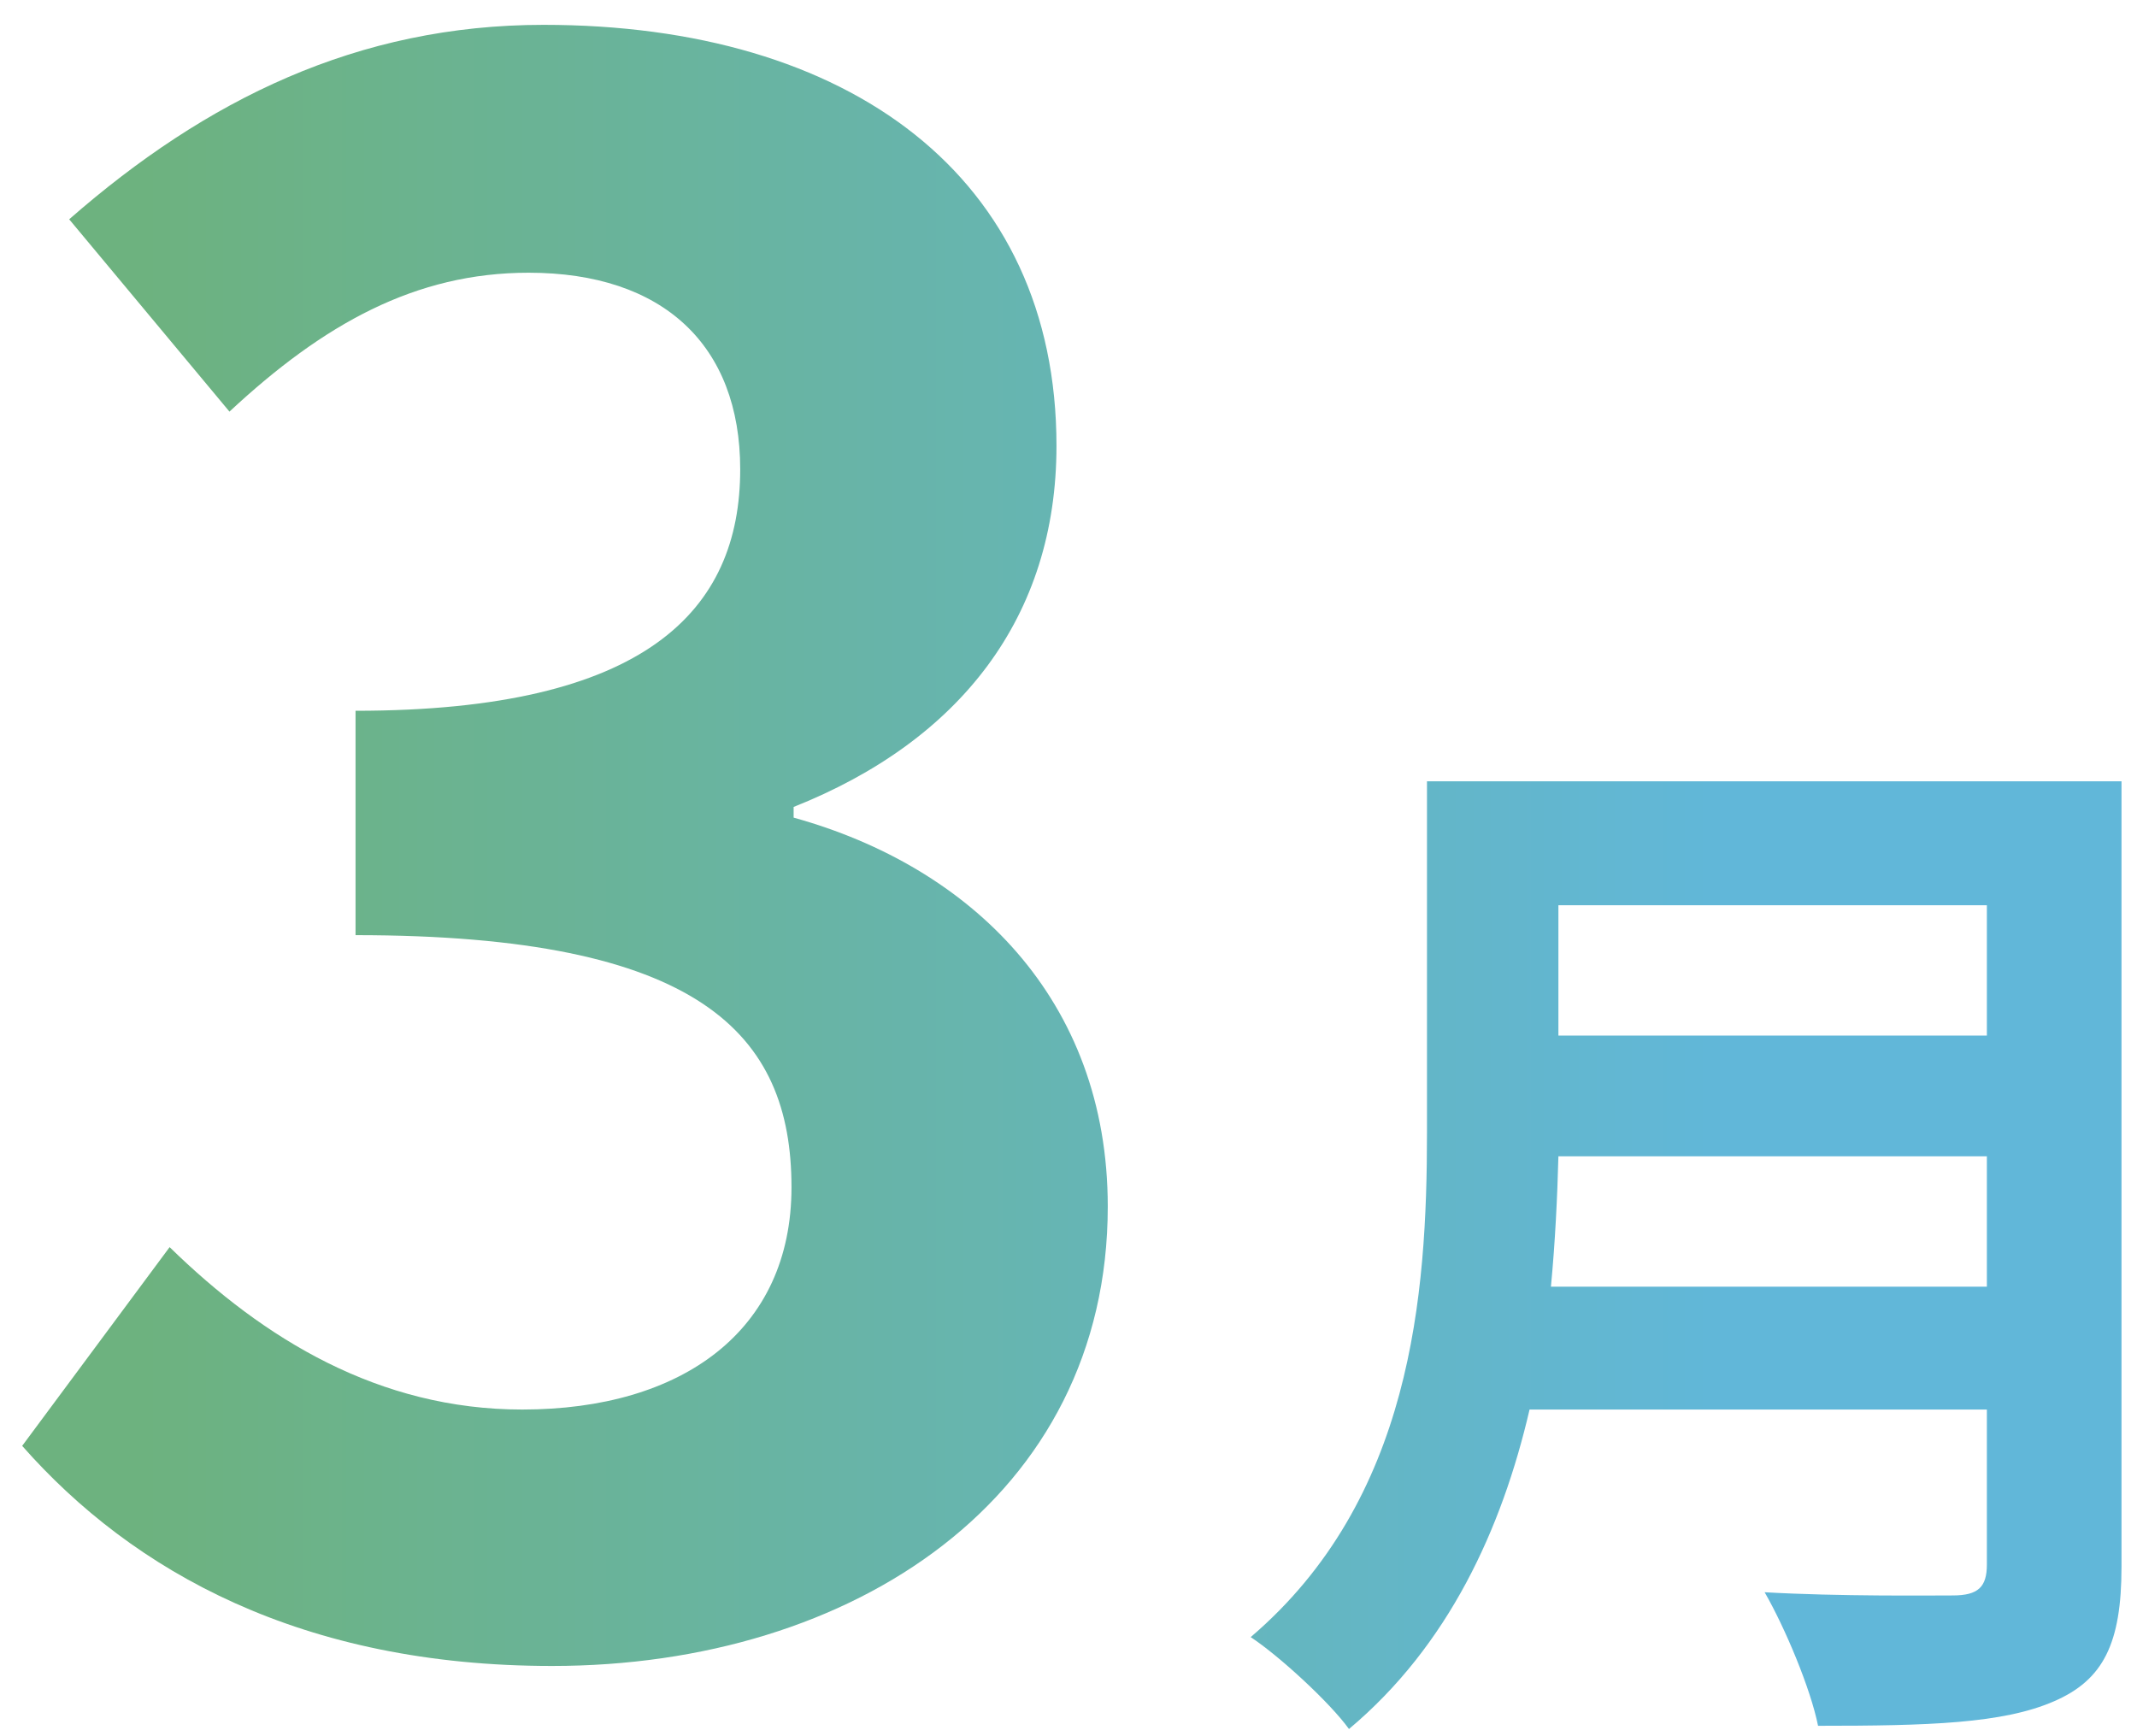
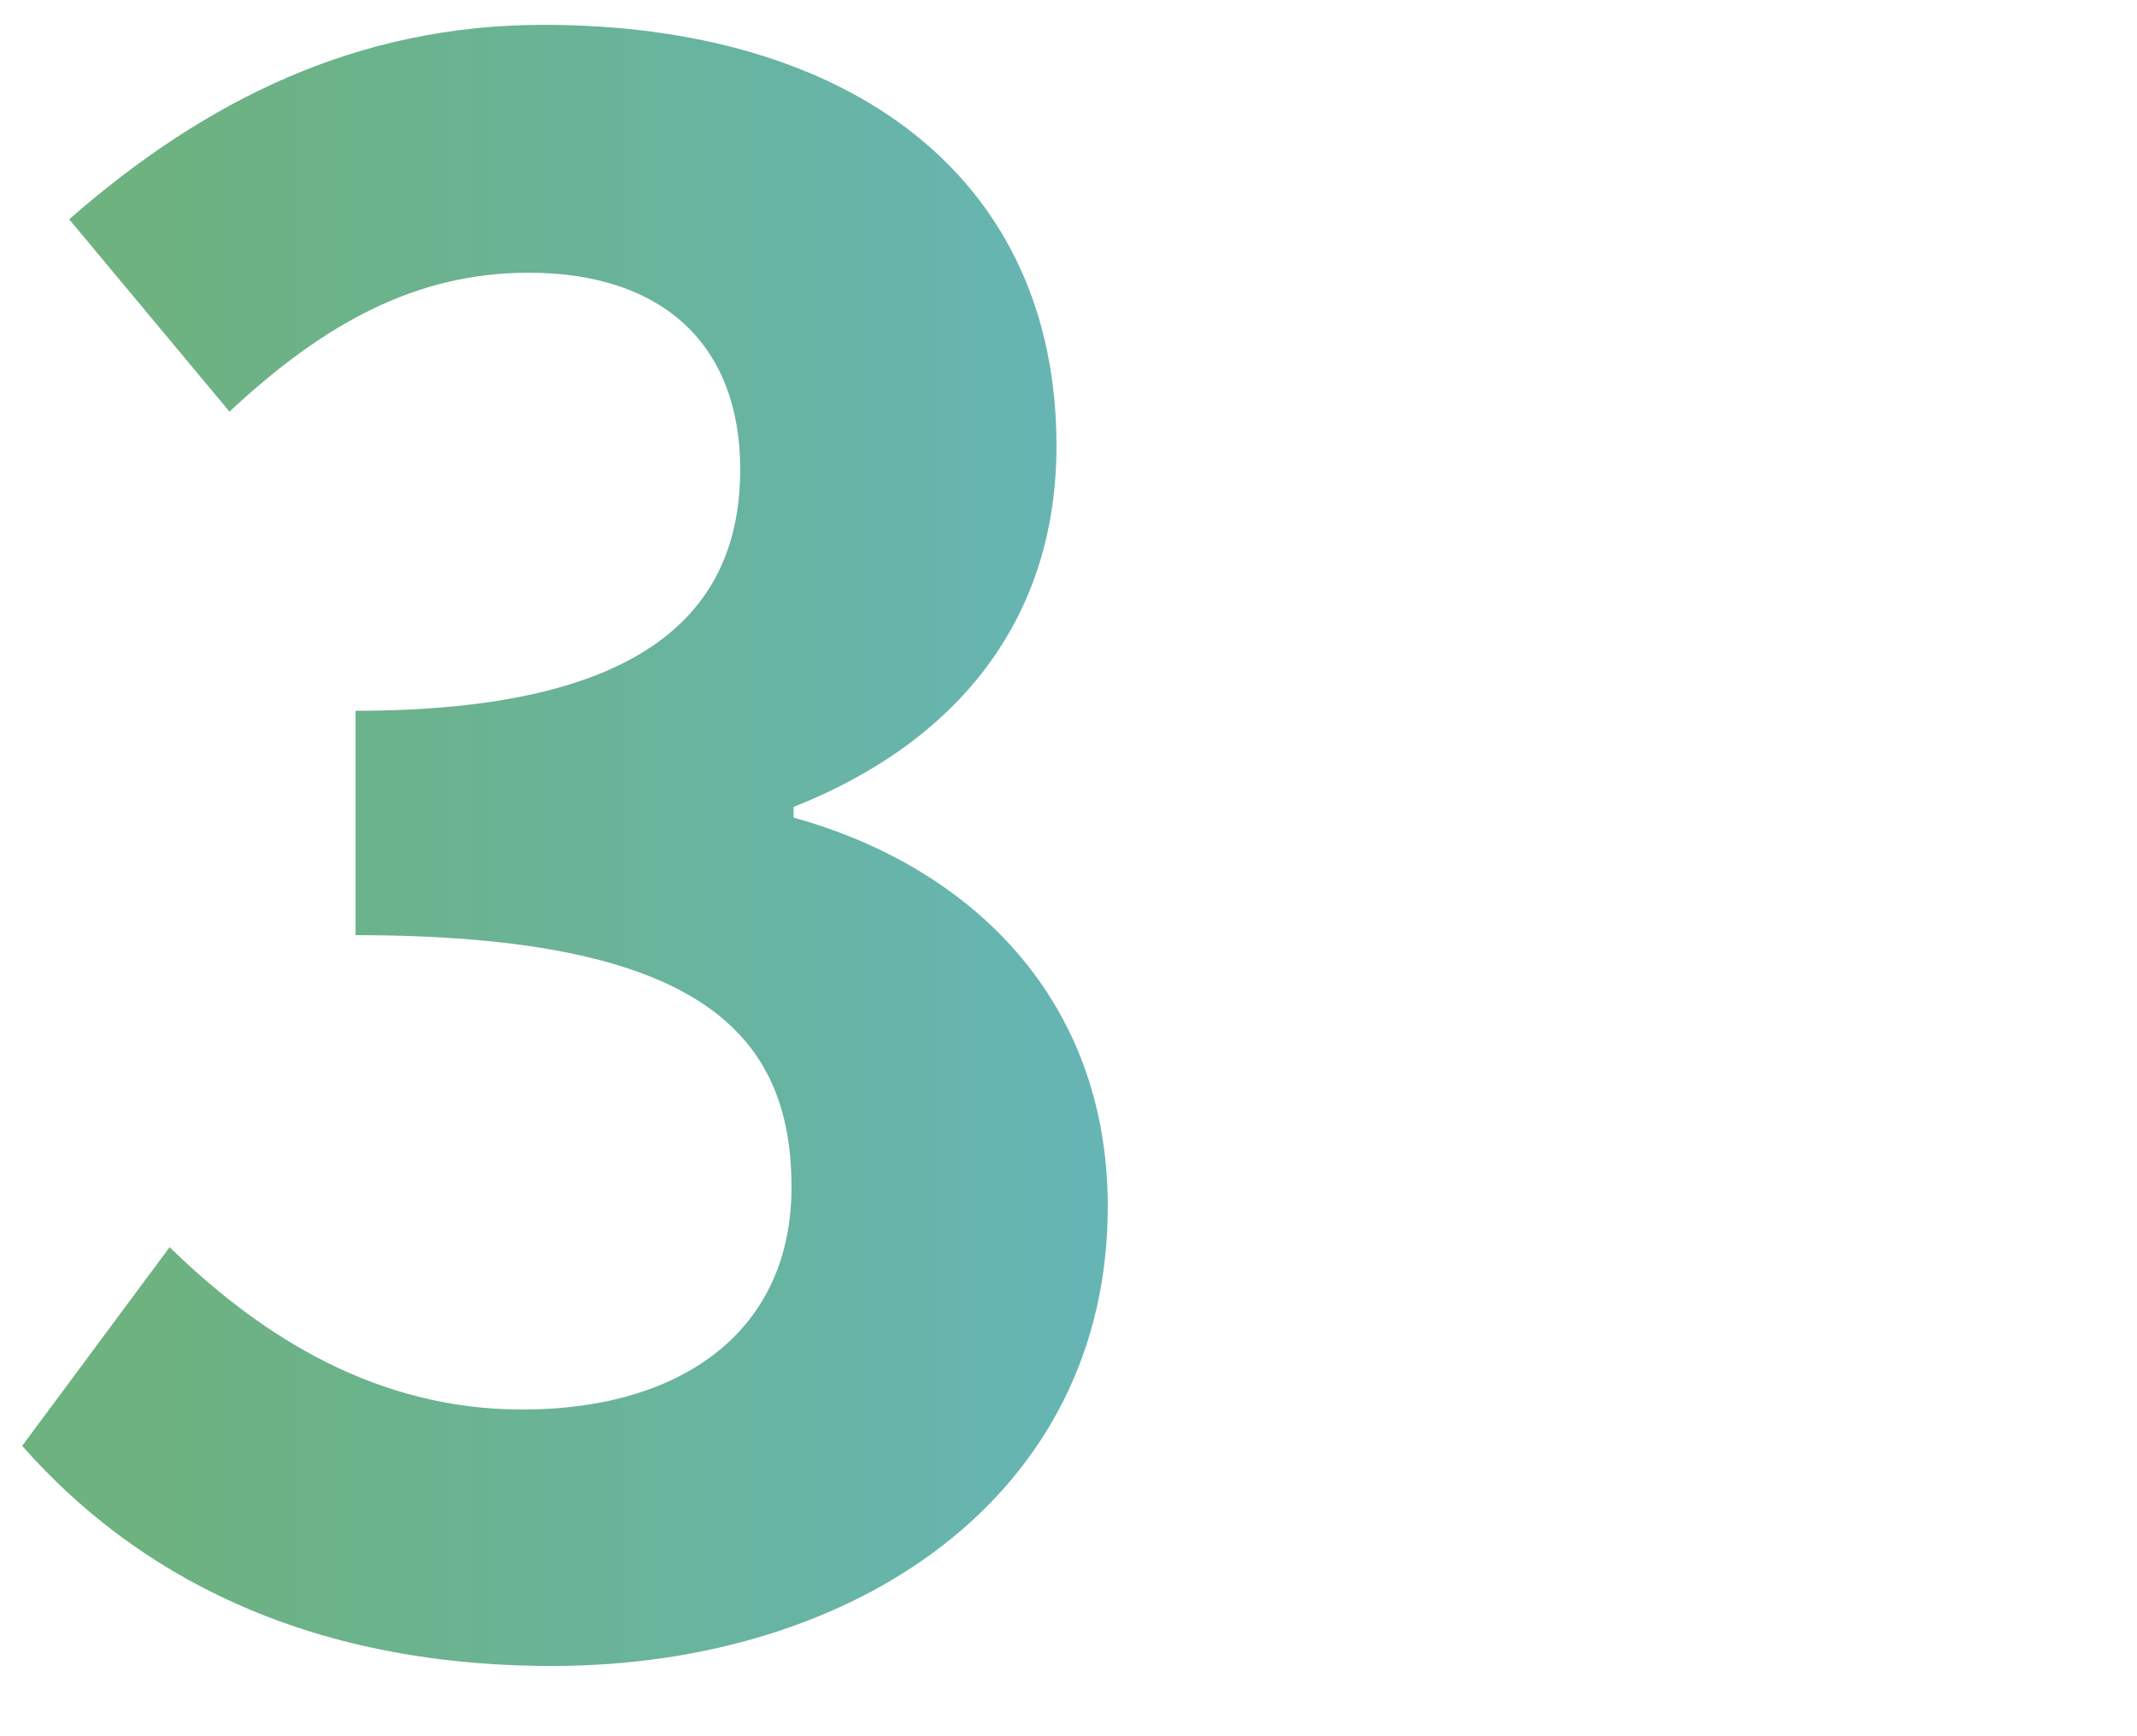
<svg xmlns="http://www.w3.org/2000/svg" width="64" height="52" viewBox="0 0 64 52" fill="none">
  <path d="M16.536 49.896C9.048 49.896 3.992 47.08 0.664 43.304L5.08 37.352C7.896 40.104 11.352 42.216 15.64 42.216C20.44 42.216 23.704 39.848 23.704 35.56C23.704 30.952 20.952 28.008 10.648 28.008V21.288C19.352 21.288 22.168 18.28 22.168 14.056C22.168 10.344 19.864 8.168 15.832 8.168C12.44 8.168 9.688 9.704 6.872 12.328L2.072 6.568C6.168 2.984 10.712 0.744 16.28 0.744C25.432 0.744 31.64 5.288 31.64 13.352C31.64 18.472 28.76 22.184 23.768 24.168V24.488C29.08 25.96 33.176 29.928 33.176 36.136C33.176 44.84 25.56 49.896 16.536 49.896Z" fill="url(#paint0_linear_4818_7696)" />
-   <path d="M46.448 38.536H59.504V34.632H46.672C46.64 35.848 46.576 37.192 46.448 38.536ZM59.504 27.112H46.672V31.016H59.504V27.112ZM63.536 23.4V46.92C63.536 49.224 62.992 50.312 61.52 50.952C59.984 51.624 57.744 51.688 54.448 51.688C54.224 50.568 53.456 48.744 52.848 47.688C55.088 47.816 57.776 47.784 58.48 47.784C59.248 47.784 59.504 47.528 59.504 46.856V42.216H45.808C44.976 45.8 43.376 49.288 40.4 51.784C39.824 50.984 38.288 49.576 37.456 49.032C42.288 44.904 42.736 38.792 42.736 33.928V23.4H63.536Z" fill="url(#paint1_linear_4818_7696)" />
  <defs>
    <linearGradient id="paint0_linear_4818_7696" x1="0.664" y1="26.264" x2="63.535" y2="26.264" gradientUnits="userSpaceOnUse">
      <stop offset="0.058" stop-color="#6DB27F" />
      <stop offset="0.813" stop-color="#61B7D9" />
    </linearGradient>
    <linearGradient id="paint1_linear_4818_7696" x1="0.664" y1="26.264" x2="63.535" y2="26.264" gradientUnits="userSpaceOnUse">
      <stop offset="0.058" stop-color="#6DB27F" />
      <stop offset="0.813" stop-color="#61B7D9" />
    </linearGradient>
  </defs>
</svg>